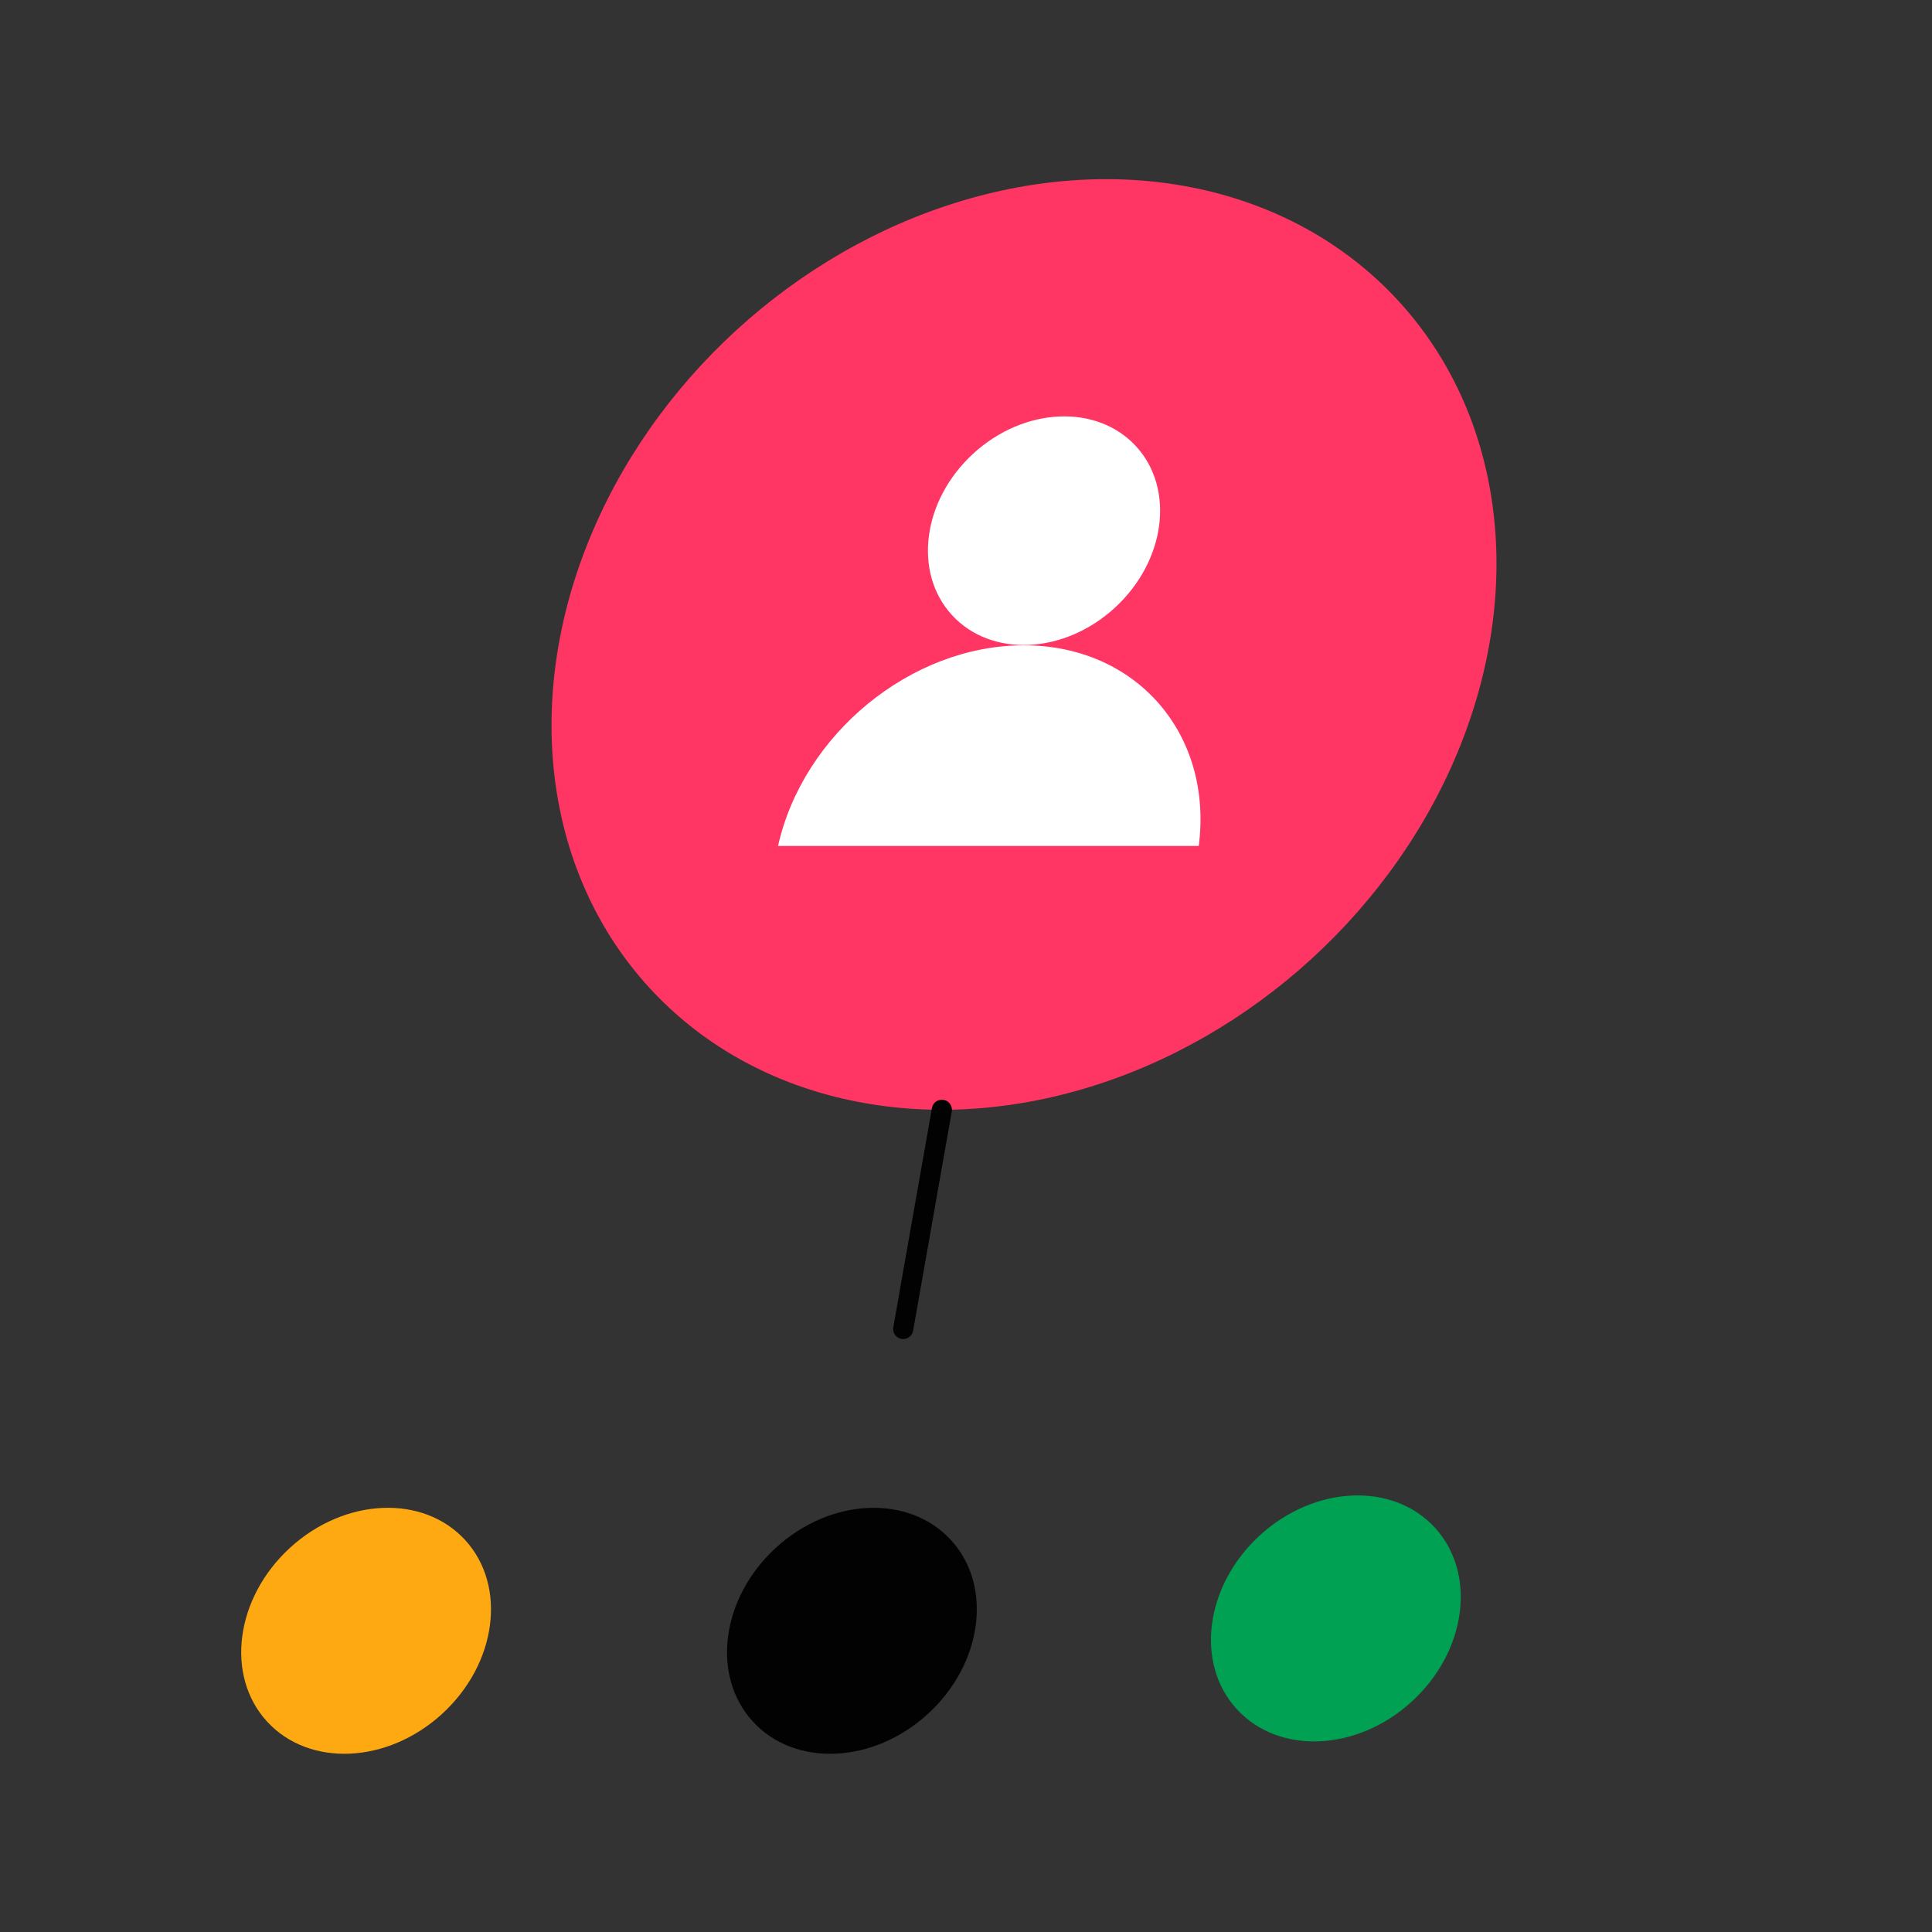
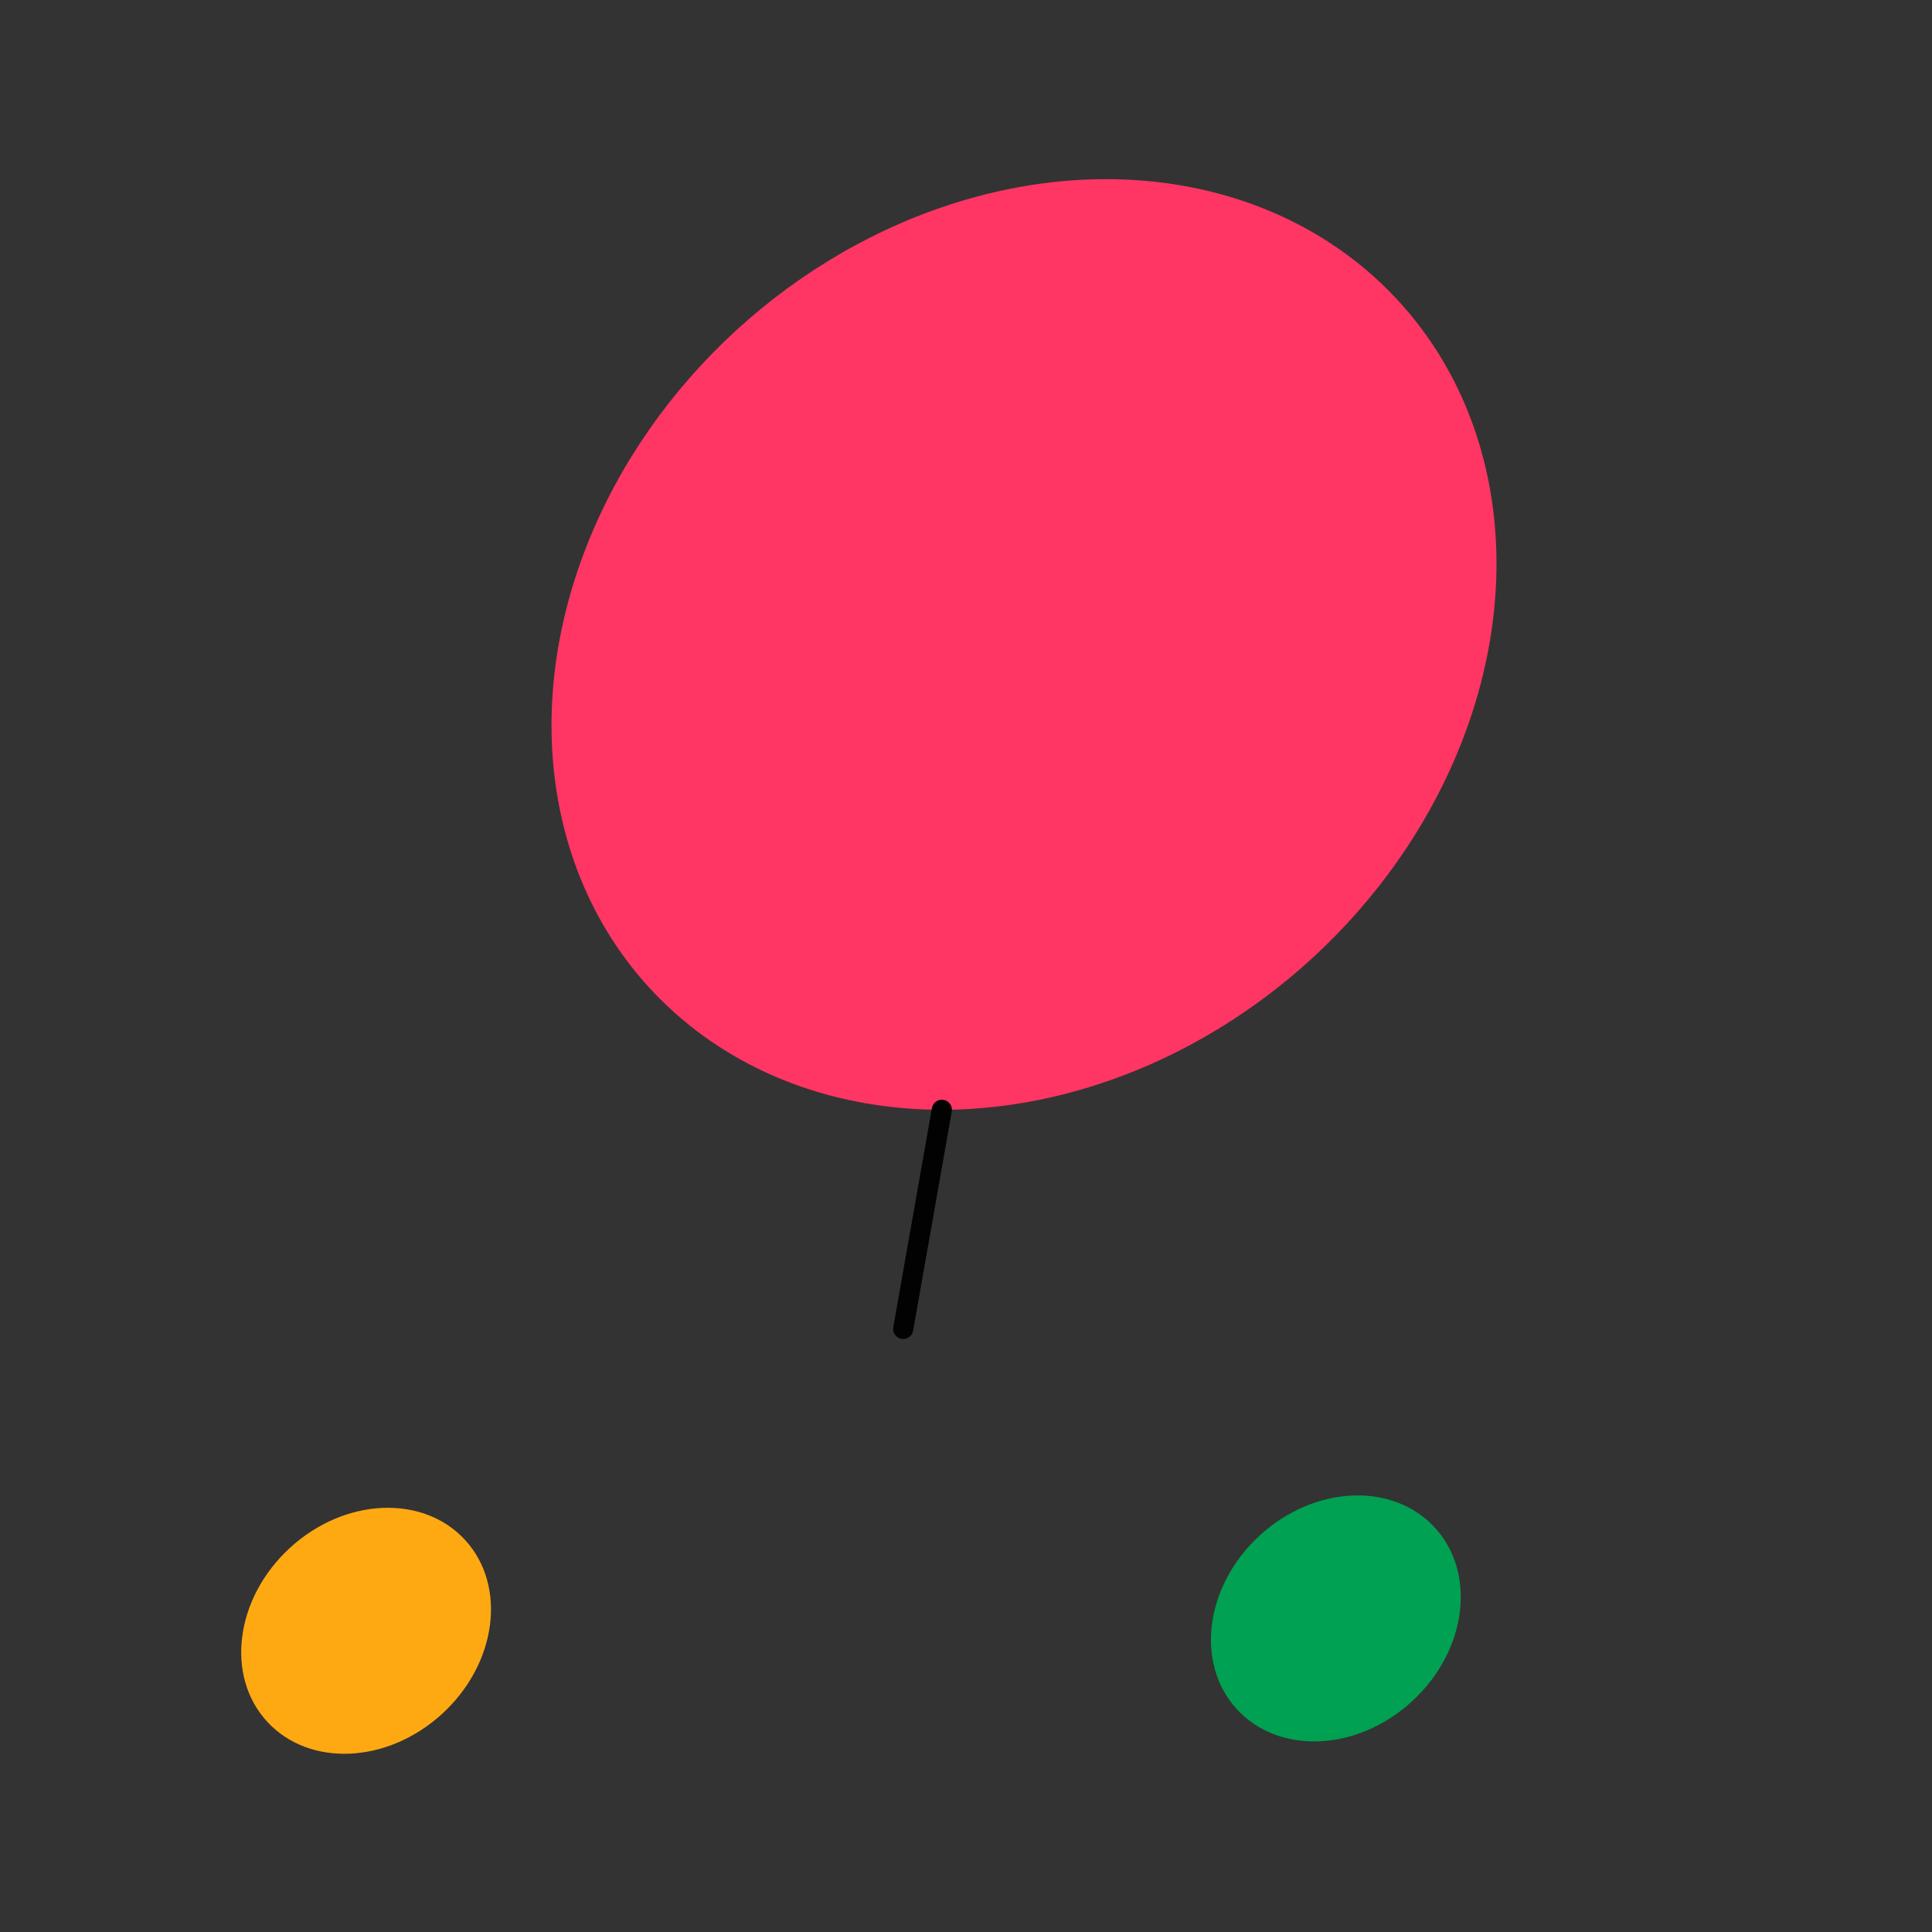
<svg xmlns="http://www.w3.org/2000/svg" id="Layer_1" viewBox="0 0 192 192">
  <rect x="0" y="0" width="192" height="192" fill="#333333" stroke="none" />
  <defs>
    <style>.cls-1{fill:none;stroke:#020202;stroke-linecap:round;stroke-linejoin:round;stroke-width:2.00px;}.cls-2{fill:#fff;}.cls-2,.cls-3,.cls-4,.cls-5,.cls-6{stroke-width:2.00px;}.cls-3{fill:#ff3564;}.cls-4{fill:#ffa912;}.cls-5{fill:#00a152;}.cls-6{fill:#020202;}</style>
  </defs>
  <ellipse class="cls-3" cx="101.76" cy="64.05" rx="50.5" ry="42.34" transform="translate(-16.54 85.53) rotate(-42.48)" />
-   <ellipse class="cls-2" cx="103.75" cy="52.74" rx="12.41" ry="10.4" transform="translate(-8.38 83.91) rotate(-42.48)" />
-   <path class="cls-2" d="m77.32,84.07c2.48-11.1,13.2-19.94,24.42-19.94s18.83,8.84,17.39,19.94h-41.81Z" />
-   <ellipse class="cls-6" cx="84.66" cy="162.06" rx="13.35" ry="11.19" transform="translate(-87.22 99.72) rotate(-42.48)" />
  <ellipse class="cls-4" cx="36.39" cy="162.06" rx="13.35" ry="11.19" transform="translate(-99.9 67.12) rotate(-42.48)" />
  <ellipse class="cls-5" cx="132.76" cy="160.83" rx="13.35" ry="11.19" transform="translate(-73.77 131.88) rotate(-42.48)" />
  <line class="cls-1" x1="93.6" y1="110.29" x2="89.76" y2="132.07" />
</svg>